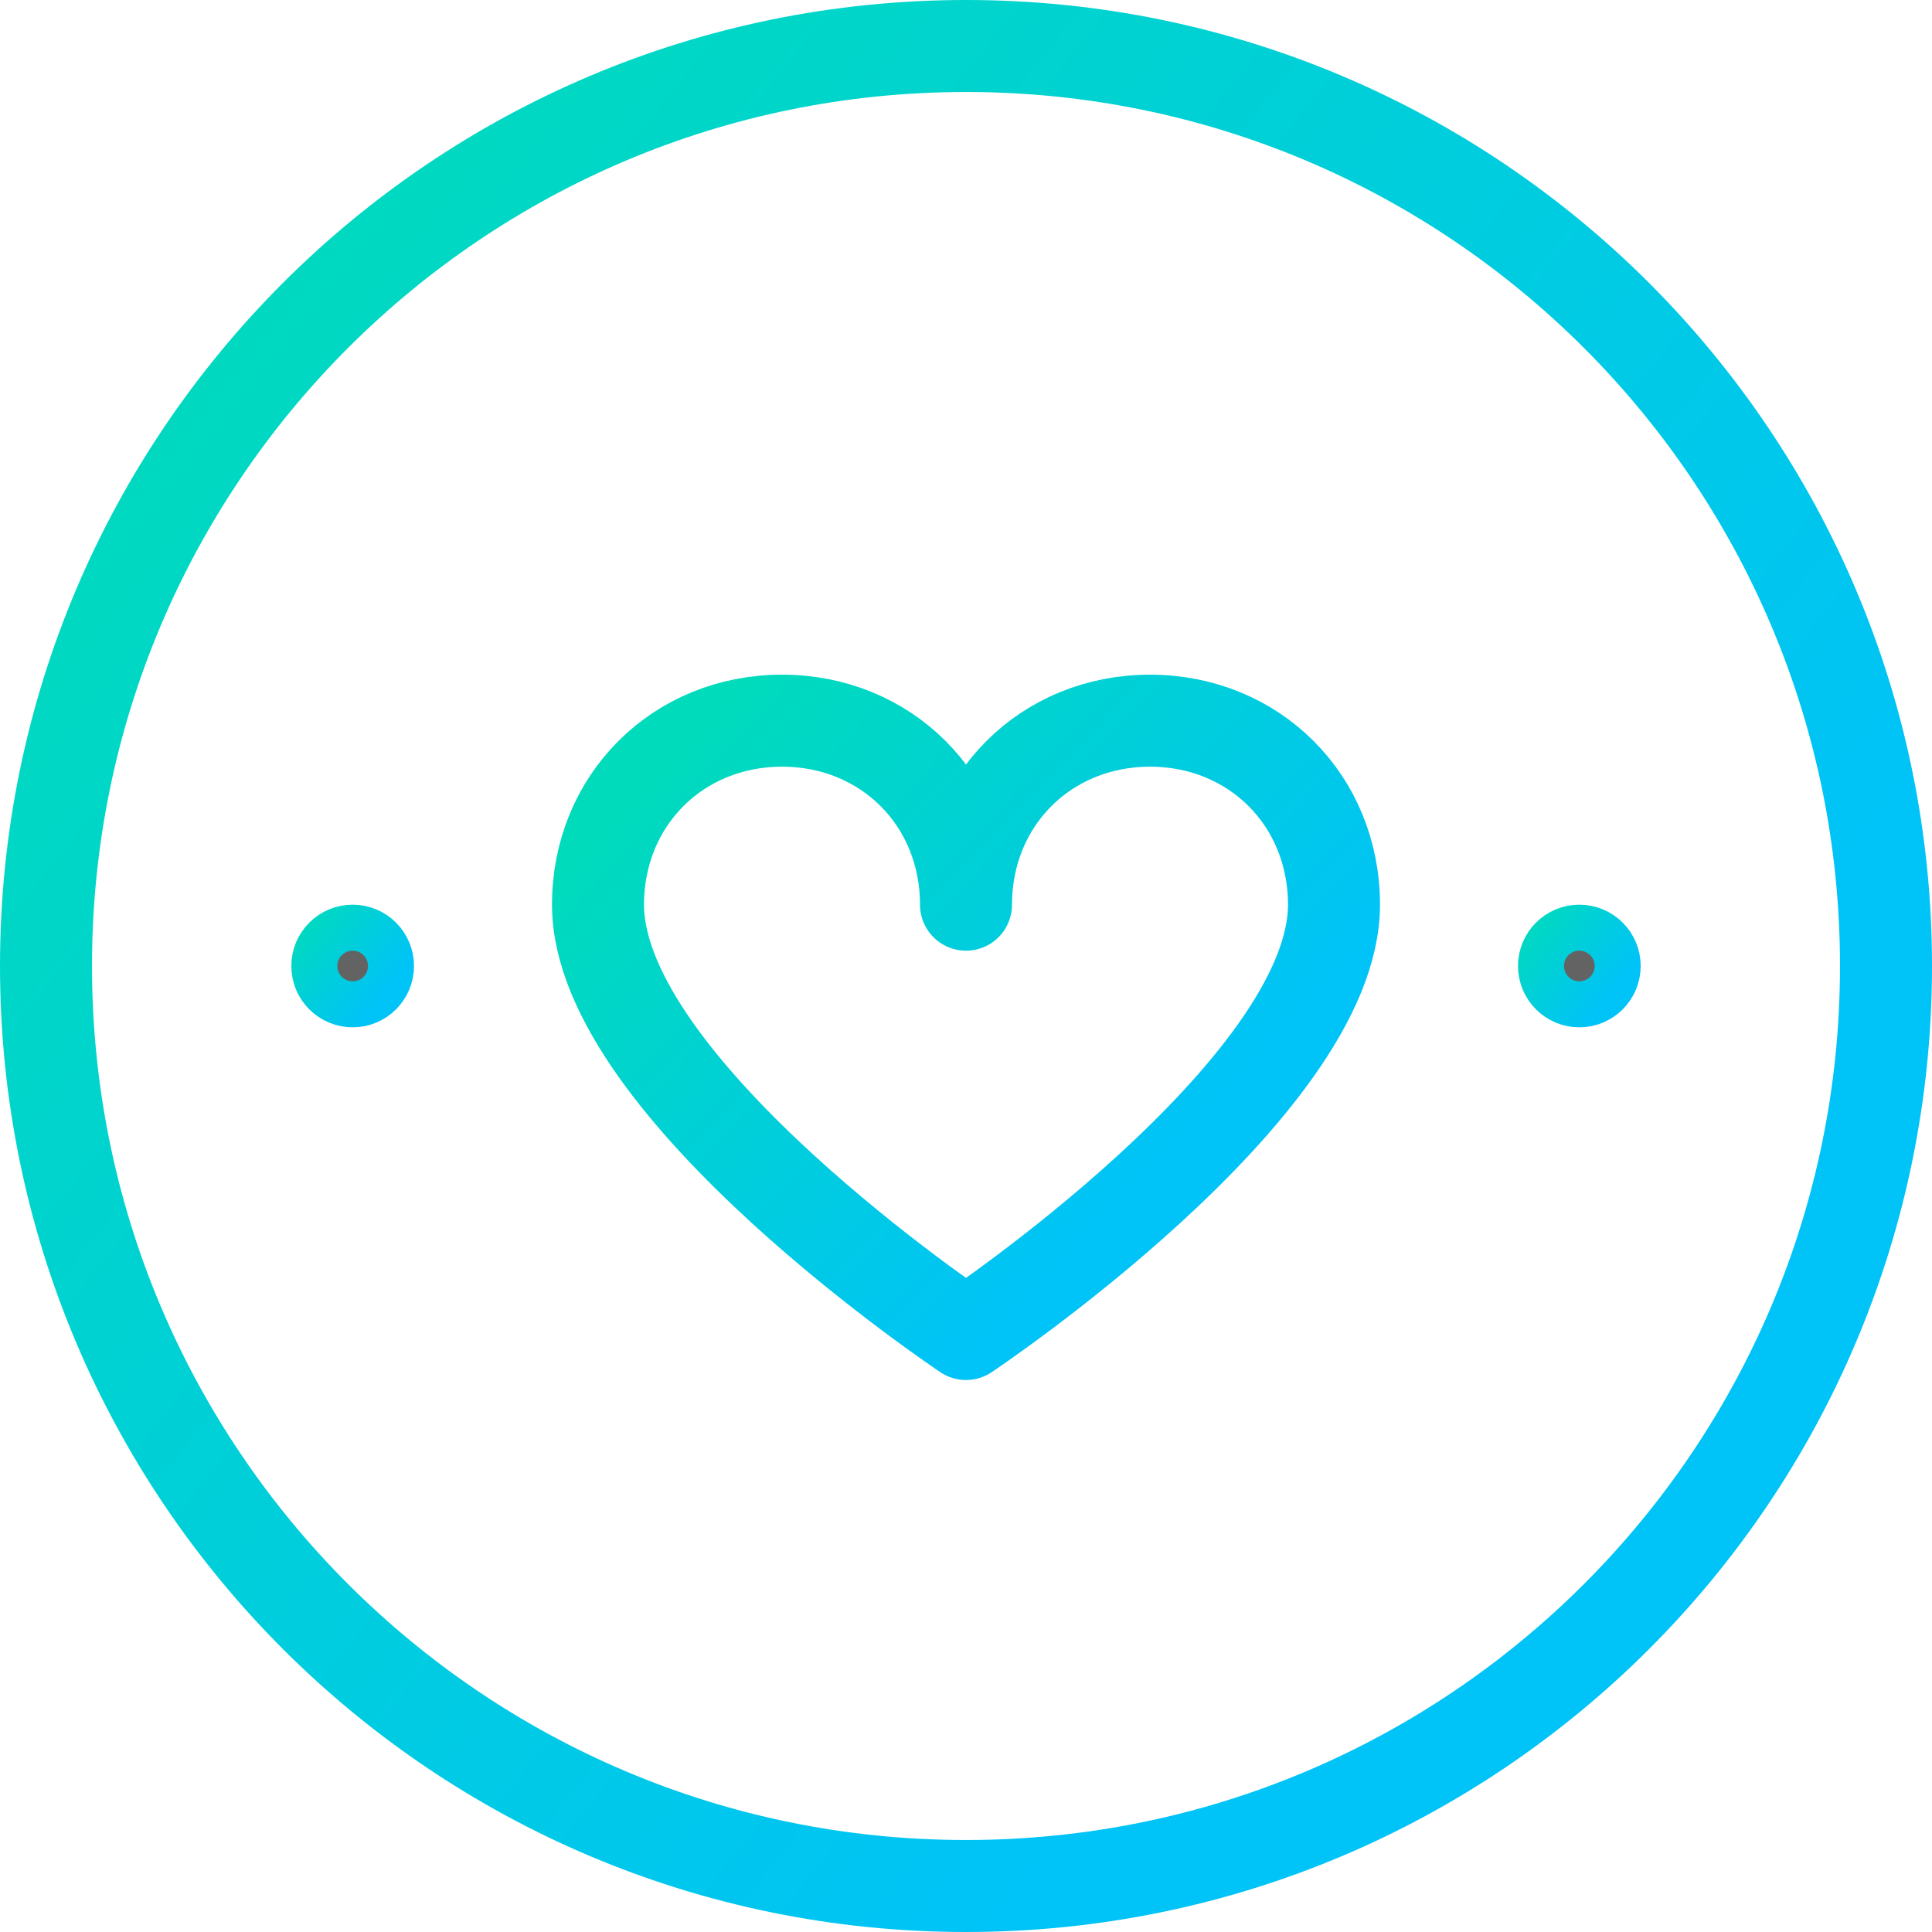
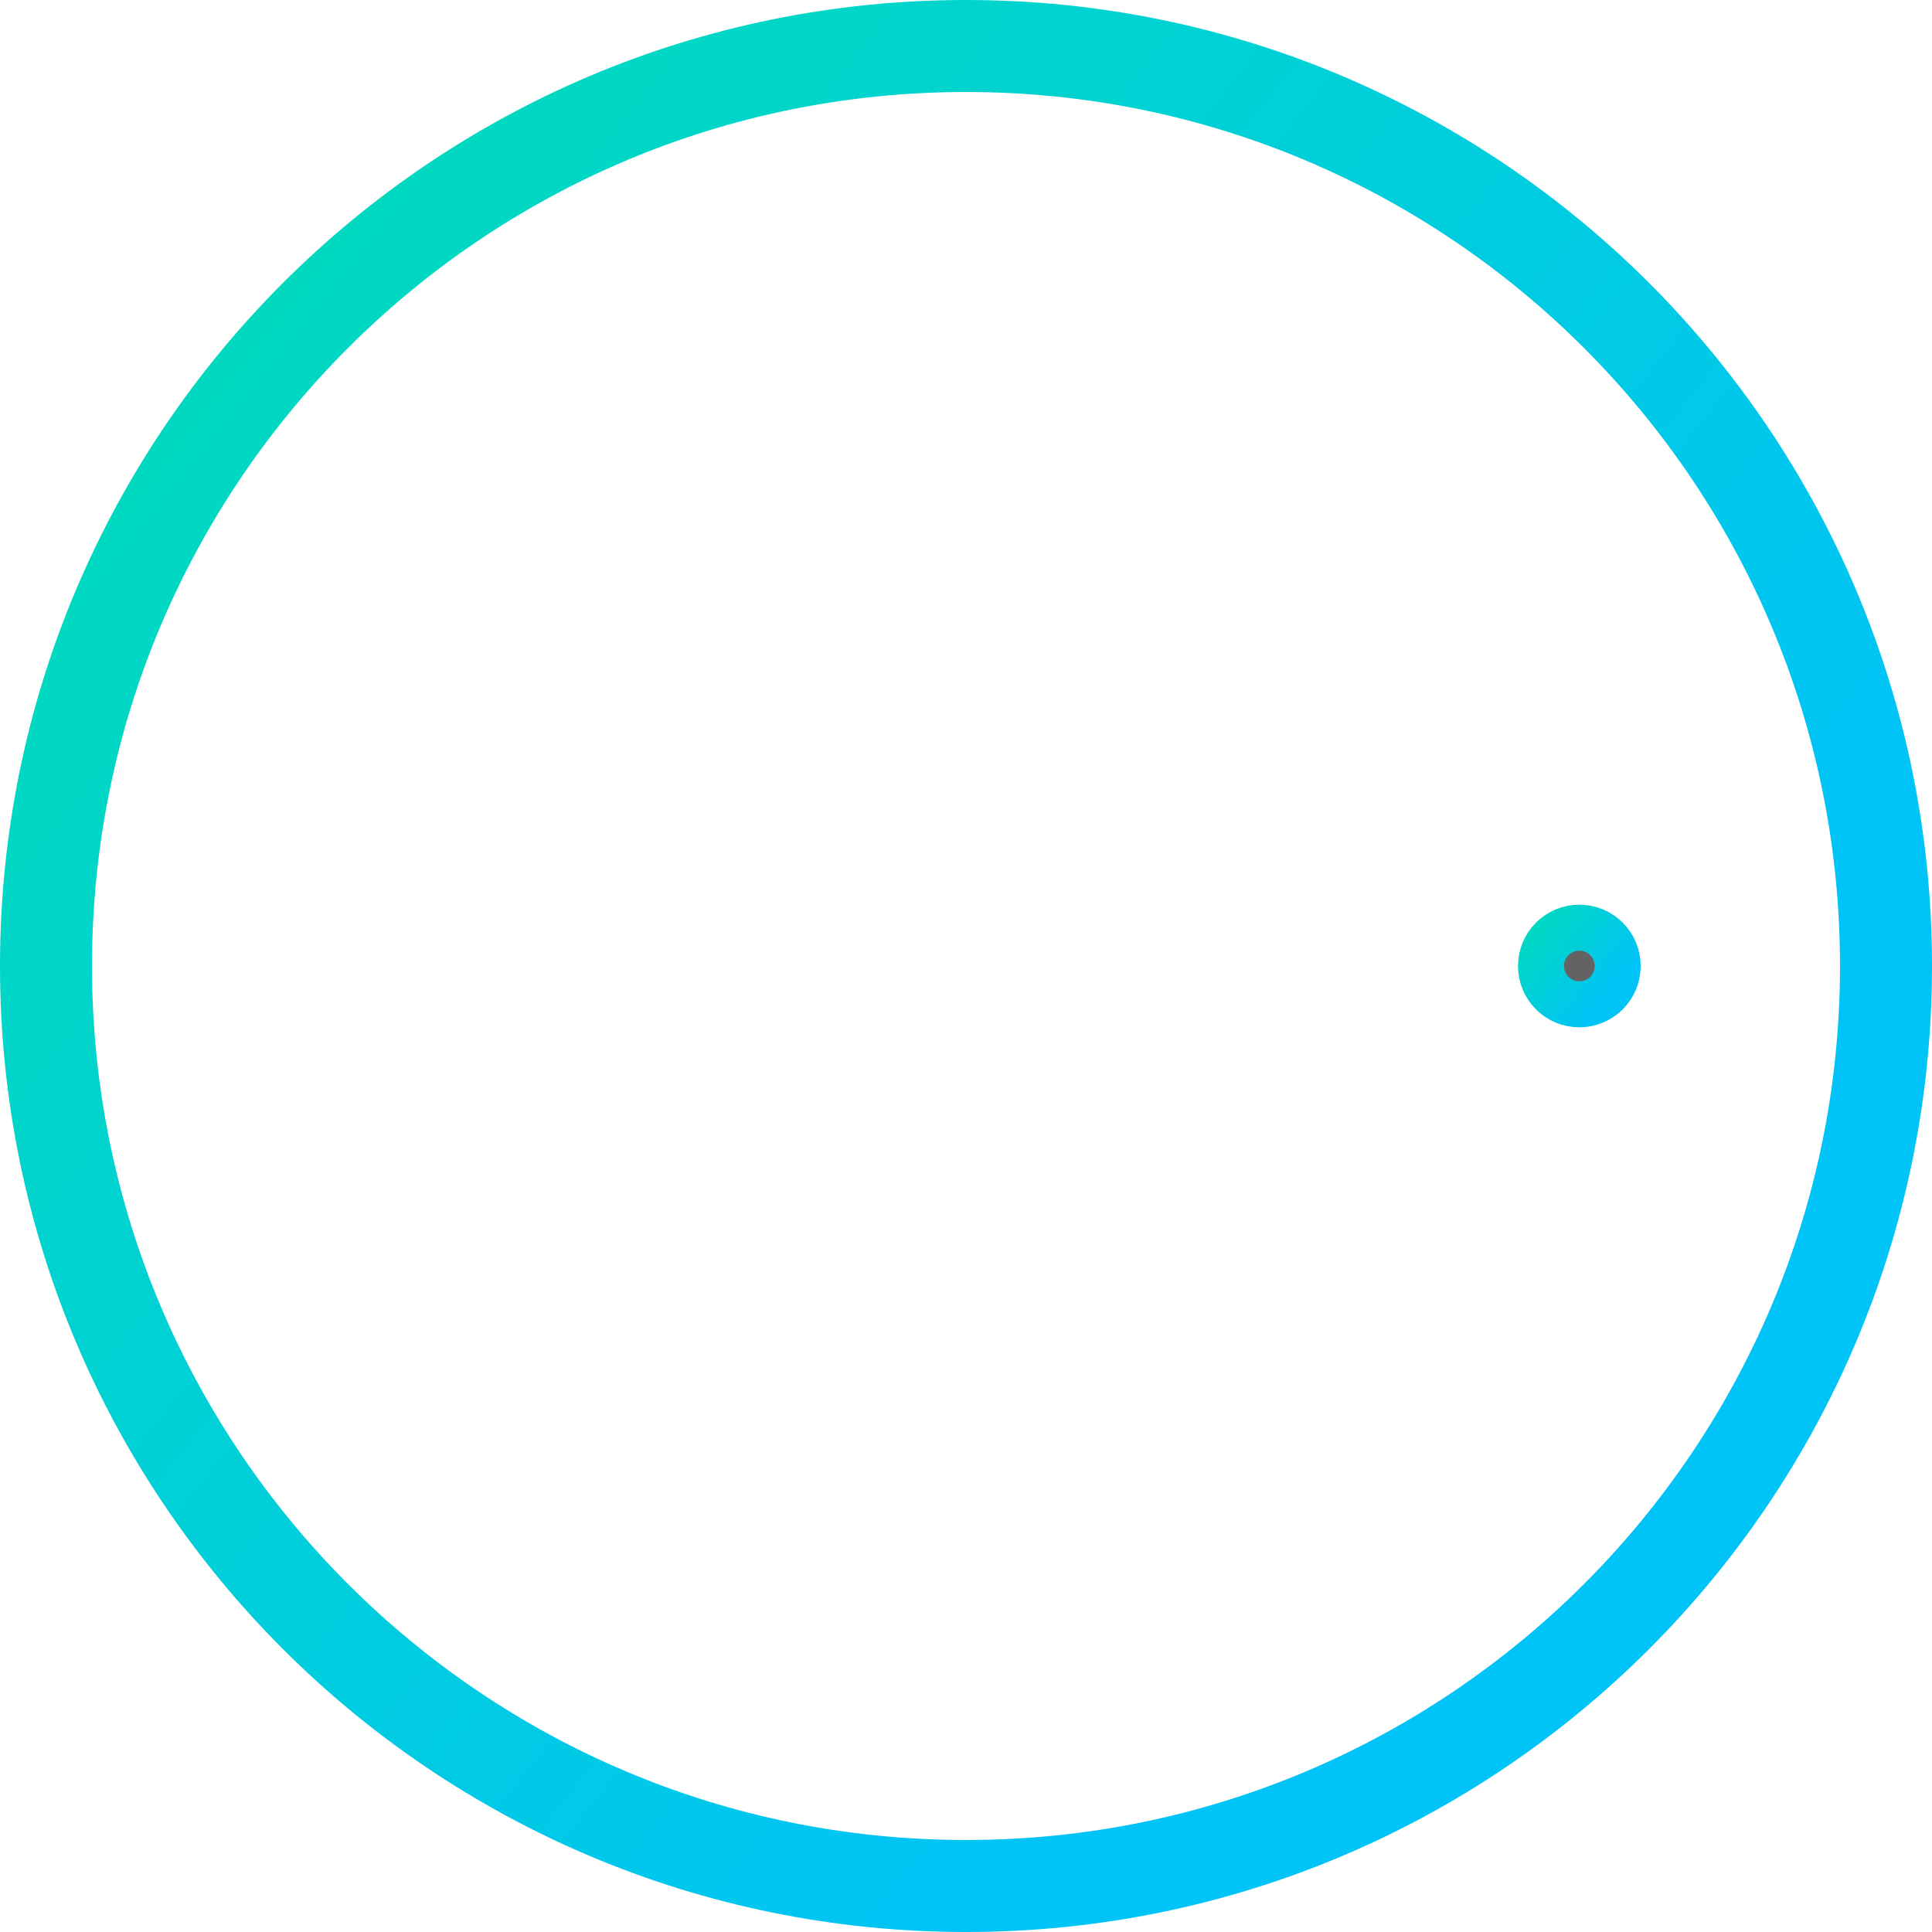
<svg xmlns="http://www.w3.org/2000/svg" width="42" height="42" viewBox="0 0 42 42" fill="none">
  <path d="M21 41C32.046 41 41 32.046 41 21C41 9.954 32.046 1 21 1C9.954 1 1 9.954 1 21C1 32.046 9.954 41 21 41Z" stroke="url(#paint0_linear)" stroke-width="2" stroke-miterlimit="10" stroke-linecap="round" stroke-linejoin="round" />
-   <path d="M29 19.667C29 17.4 27.267 15.667 25 15.667C22.733 15.667 21 17.4 21 19.667C21 17.4 19.267 15.667 17 15.667C14.733 15.667 13 17.4 13 19.667C13 23.667 21 29 21 29C21 29 29 23.667 29 19.667Z" stroke="url(#paint1_linear)" stroke-width="2" stroke-miterlimit="10" stroke-linecap="round" stroke-linejoin="round" />
  <path d="M35.167 21C35.167 21.46 34.794 21.833 34.333 21.833C33.873 21.833 33.5 21.46 33.5 21C33.5 20.54 33.873 20.167 34.333 20.167C34.794 20.167 35.167 20.54 35.167 21Z" fill="#636363" stroke="url(#paint2_linear)" />
-   <path d="M8.5 21C8.5 21.46 8.127 21.833 7.667 21.833C7.206 21.833 6.833 21.46 6.833 21C6.833 20.54 7.206 20.167 7.667 20.167C8.127 20.167 8.5 20.54 8.5 21Z" fill="#636363" stroke="url(#paint3_linear)" />
  <defs>
    <linearGradient id="paint0_linear" x1="-9.667" y1="21" x2="19.623" y2="44.514" gradientUnits="userSpaceOnUse">
      <stop stop-color="#00DBBB" />
      <stop offset="1" stop-color="#00C3F7" />
    </linearGradient>
    <linearGradient id="paint1_linear" x1="8.733" y1="22.333" x2="18.726" y2="31.96" gradientUnits="userSpaceOnUse">
      <stop stop-color="#00DBBB" />
      <stop offset="1" stop-color="#00C3F7" />
    </linearGradient>
    <linearGradient id="paint2_linear" x1="32.289" y1="21" x2="34.242" y2="22.568" gradientUnits="userSpaceOnUse">
      <stop stop-color="#00DBBB" />
      <stop offset="1" stop-color="#00C3F7" />
    </linearGradient>
    <linearGradient id="paint3_linear" x1="5.622" y1="21" x2="7.575" y2="22.568" gradientUnits="userSpaceOnUse">
      <stop stop-color="#00DBBB" />
      <stop offset="1" stop-color="#00C3F7" />
    </linearGradient>
  </defs>
</svg>